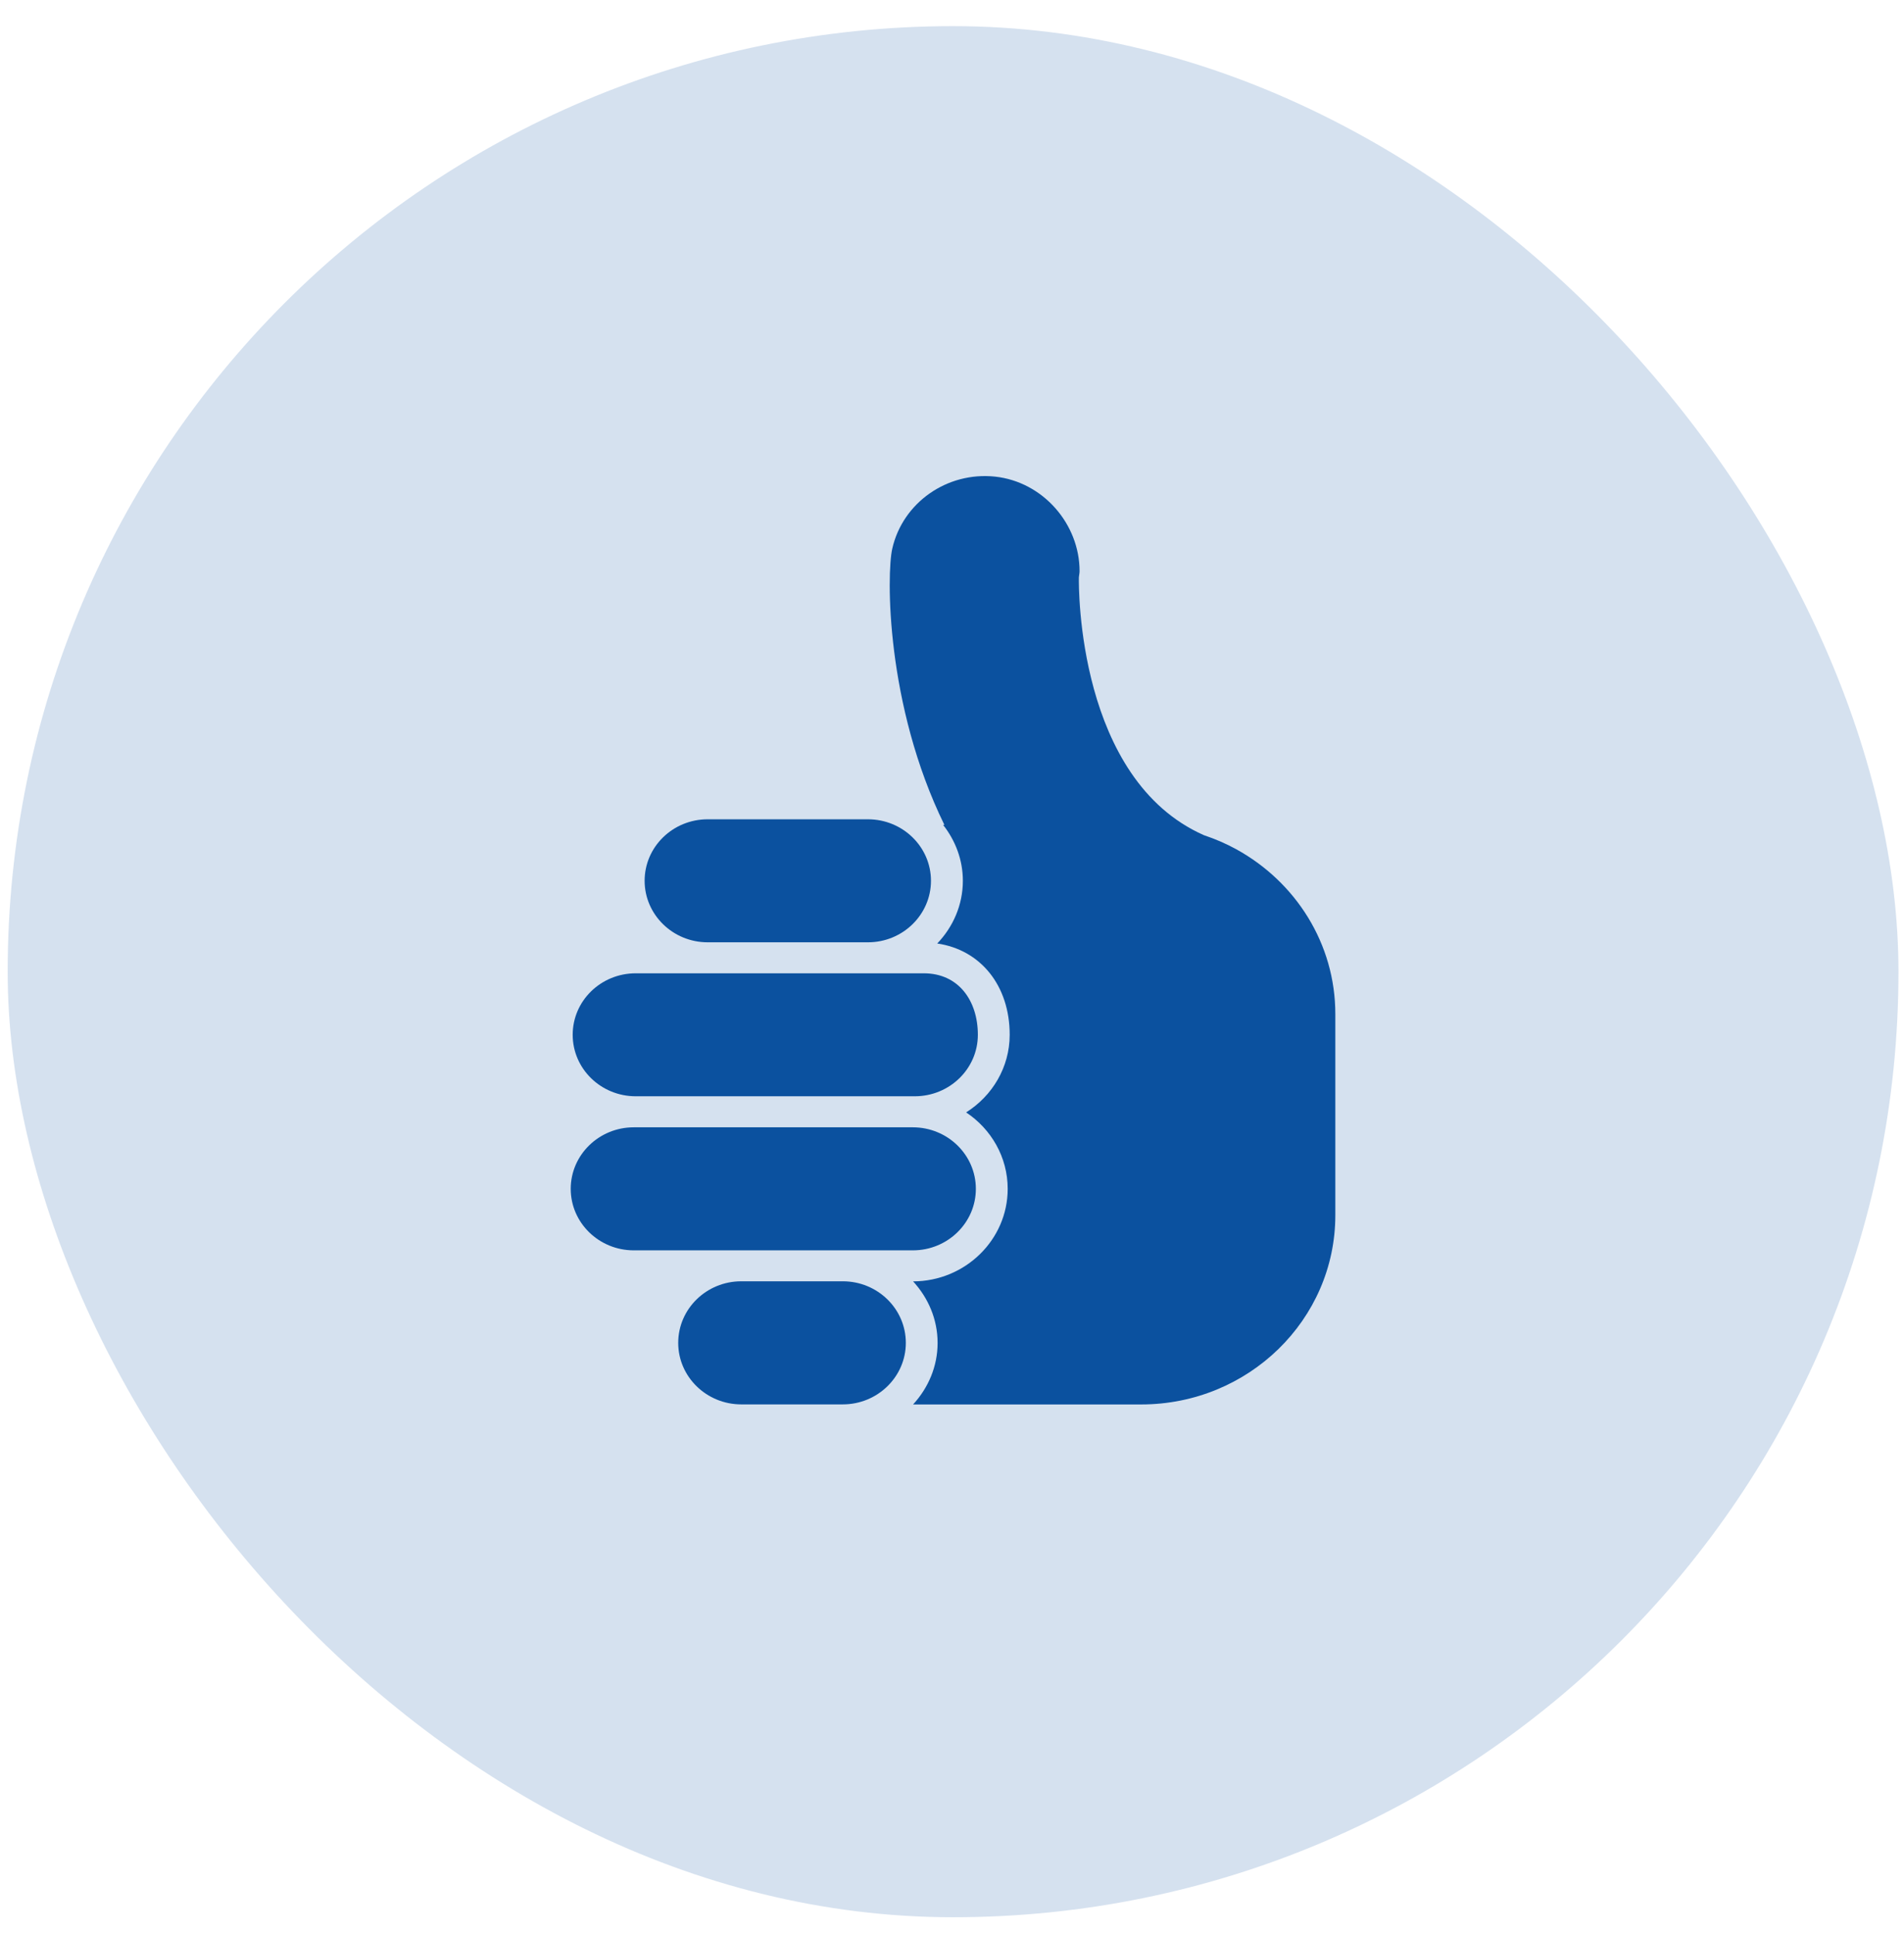
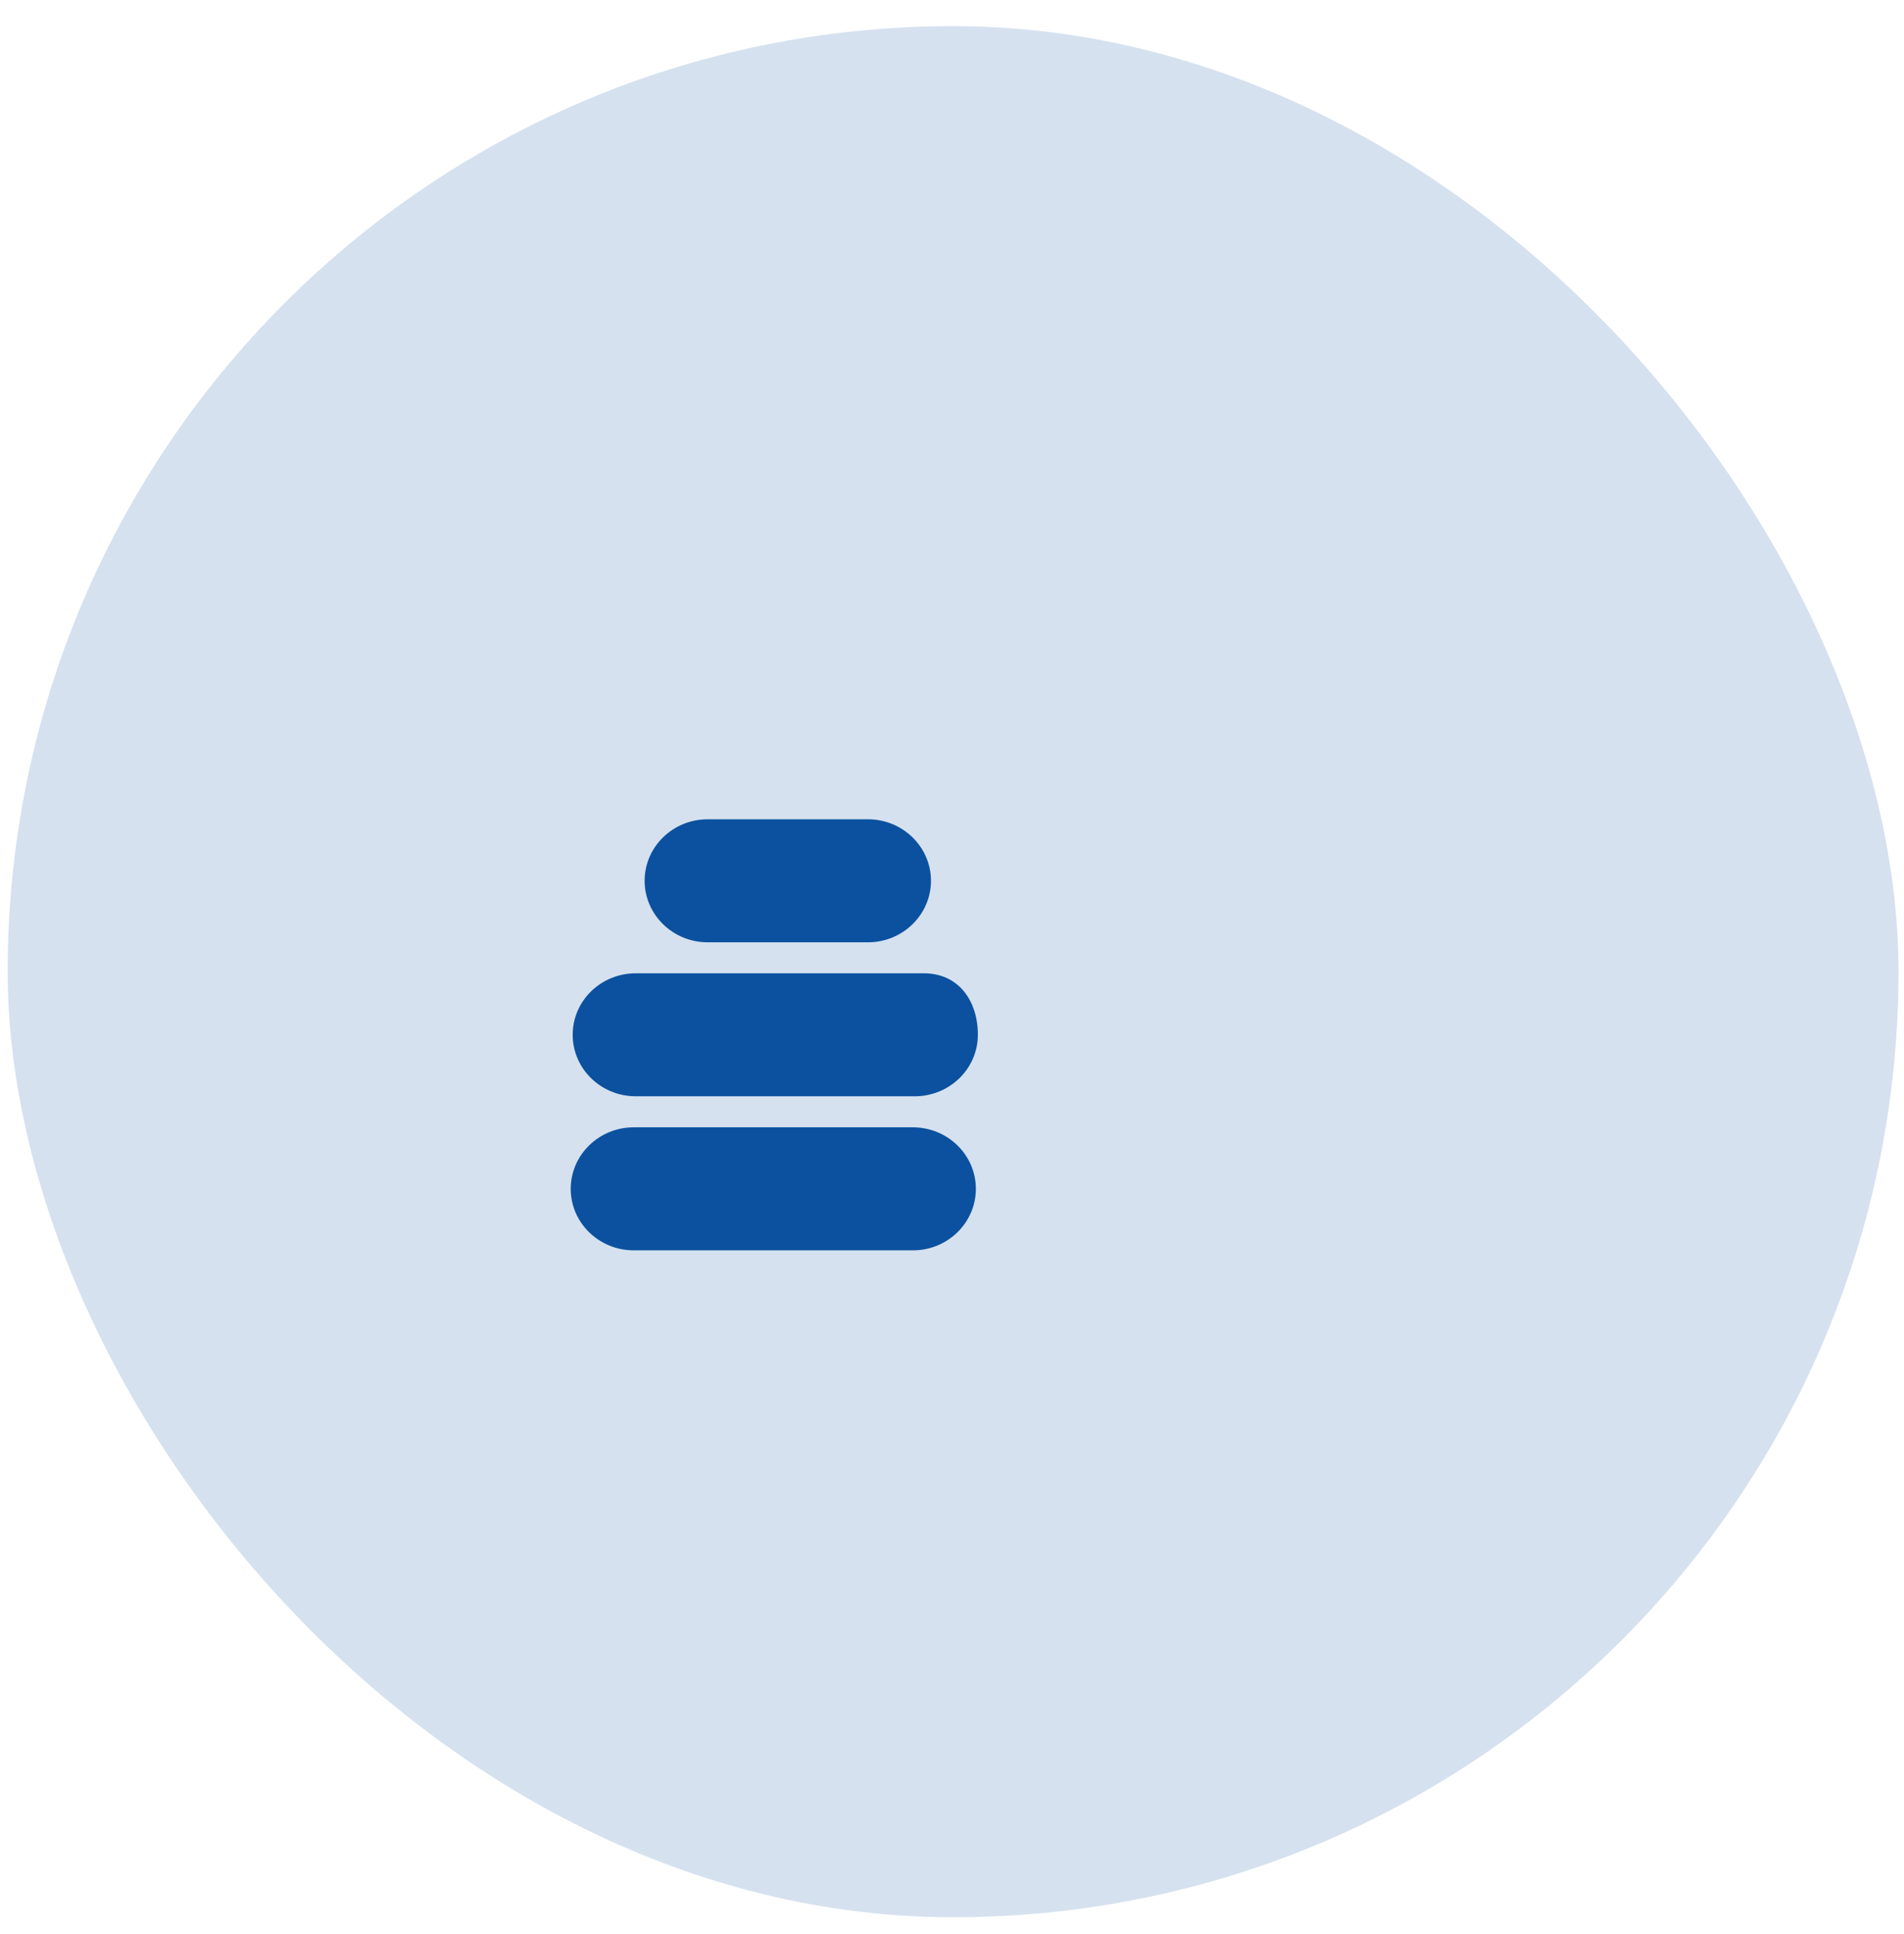
<svg xmlns="http://www.w3.org/2000/svg" width="64" height="65" viewBox="0 0 64 65" fill="none">
  <rect x="0.258" y="0.879" width="63.556" height="63.556" rx="31.778" fill="#0B519F" fill-opacity="0.17" />
  <g clip-path="url(#clip0_888_4)">
-     <path d="M41.555 28.542C41.552 28.542 41.552 28.54 41.552 28.54C41.208 28.351 40.848 28.197 40.469 28.07C36.22 26.192 36.256 19.737 36.265 19.401C36.271 19.329 36.288 19.265 36.288 19.195C36.288 17.612 35.06 16.191 33.445 16.018C31.833 15.848 30.343 16.894 29.992 18.44C29.799 19.286 29.768 23.686 31.744 27.723H31.701C32.113 28.248 32.365 28.895 32.365 29.602C32.365 30.418 32.033 31.157 31.504 31.709C32.955 31.921 33.939 33.116 33.939 34.777C33.939 35.872 33.353 36.832 32.475 37.386C33.315 37.945 33.872 38.885 33.872 39.955C33.872 41.666 32.445 43.061 30.692 43.065C31.199 43.616 31.516 44.337 31.516 45.134C31.516 45.928 31.199 46.65 30.692 47.201H38.36C41.963 47.201 44.885 44.354 44.885 40.84V34.087C44.887 31.705 43.541 29.633 41.555 28.542Z" fill="#0B519F" />
-     <path d="M28.328 43.062H24.917C23.747 43.062 22.797 43.988 22.797 45.132C22.797 46.271 23.747 47.199 24.917 47.199H27.181H28.328C29.498 47.199 30.448 46.271 30.448 45.132C30.448 43.988 29.498 43.062 28.328 43.062Z" fill="#0B519F" />
    <path d="M32.802 39.955C32.802 38.814 31.853 37.887 30.682 37.887H21.372H21.304C20.133 37.887 19.184 38.814 19.184 39.955C19.184 41.095 20.133 42.022 21.304 42.022H24.917H28.328H30.684C31.853 42.022 32.802 41.095 32.802 39.955Z" fill="#0B519F" />
-     <path d="M21.371 36.844H30.682H30.747C31.919 36.844 32.869 35.919 32.869 34.777C32.869 33.635 32.223 32.711 31.051 32.711H30.747H29.175H23.789H21.371C20.198 32.711 19.25 33.635 19.25 34.777C19.25 35.919 20.198 36.844 21.371 36.844Z" fill="#0B519F" />
+     <path d="M21.371 36.844H30.682H30.747C31.919 36.844 32.869 35.919 32.869 34.777C32.869 33.635 32.223 32.711 31.051 32.711H29.175H23.789H21.371C20.198 32.711 19.25 33.635 19.25 34.777C19.25 35.919 20.198 36.844 21.371 36.844Z" fill="#0B519F" />
    <path d="M23.788 31.669H29.175C30.343 31.669 31.293 30.741 31.293 29.602C31.293 28.461 30.343 27.535 29.175 27.535H23.788C22.616 27.535 21.668 28.461 21.668 29.602C21.669 30.741 22.617 31.669 23.788 31.669Z" fill="#0B519F" />
  </g>
  <defs>
    <clipPath id="clip0_888_4">
      <rect width="32" height="39" fill="white" transform="translate(16.035 16)" />
    </clipPath>
  </defs>
</svg>